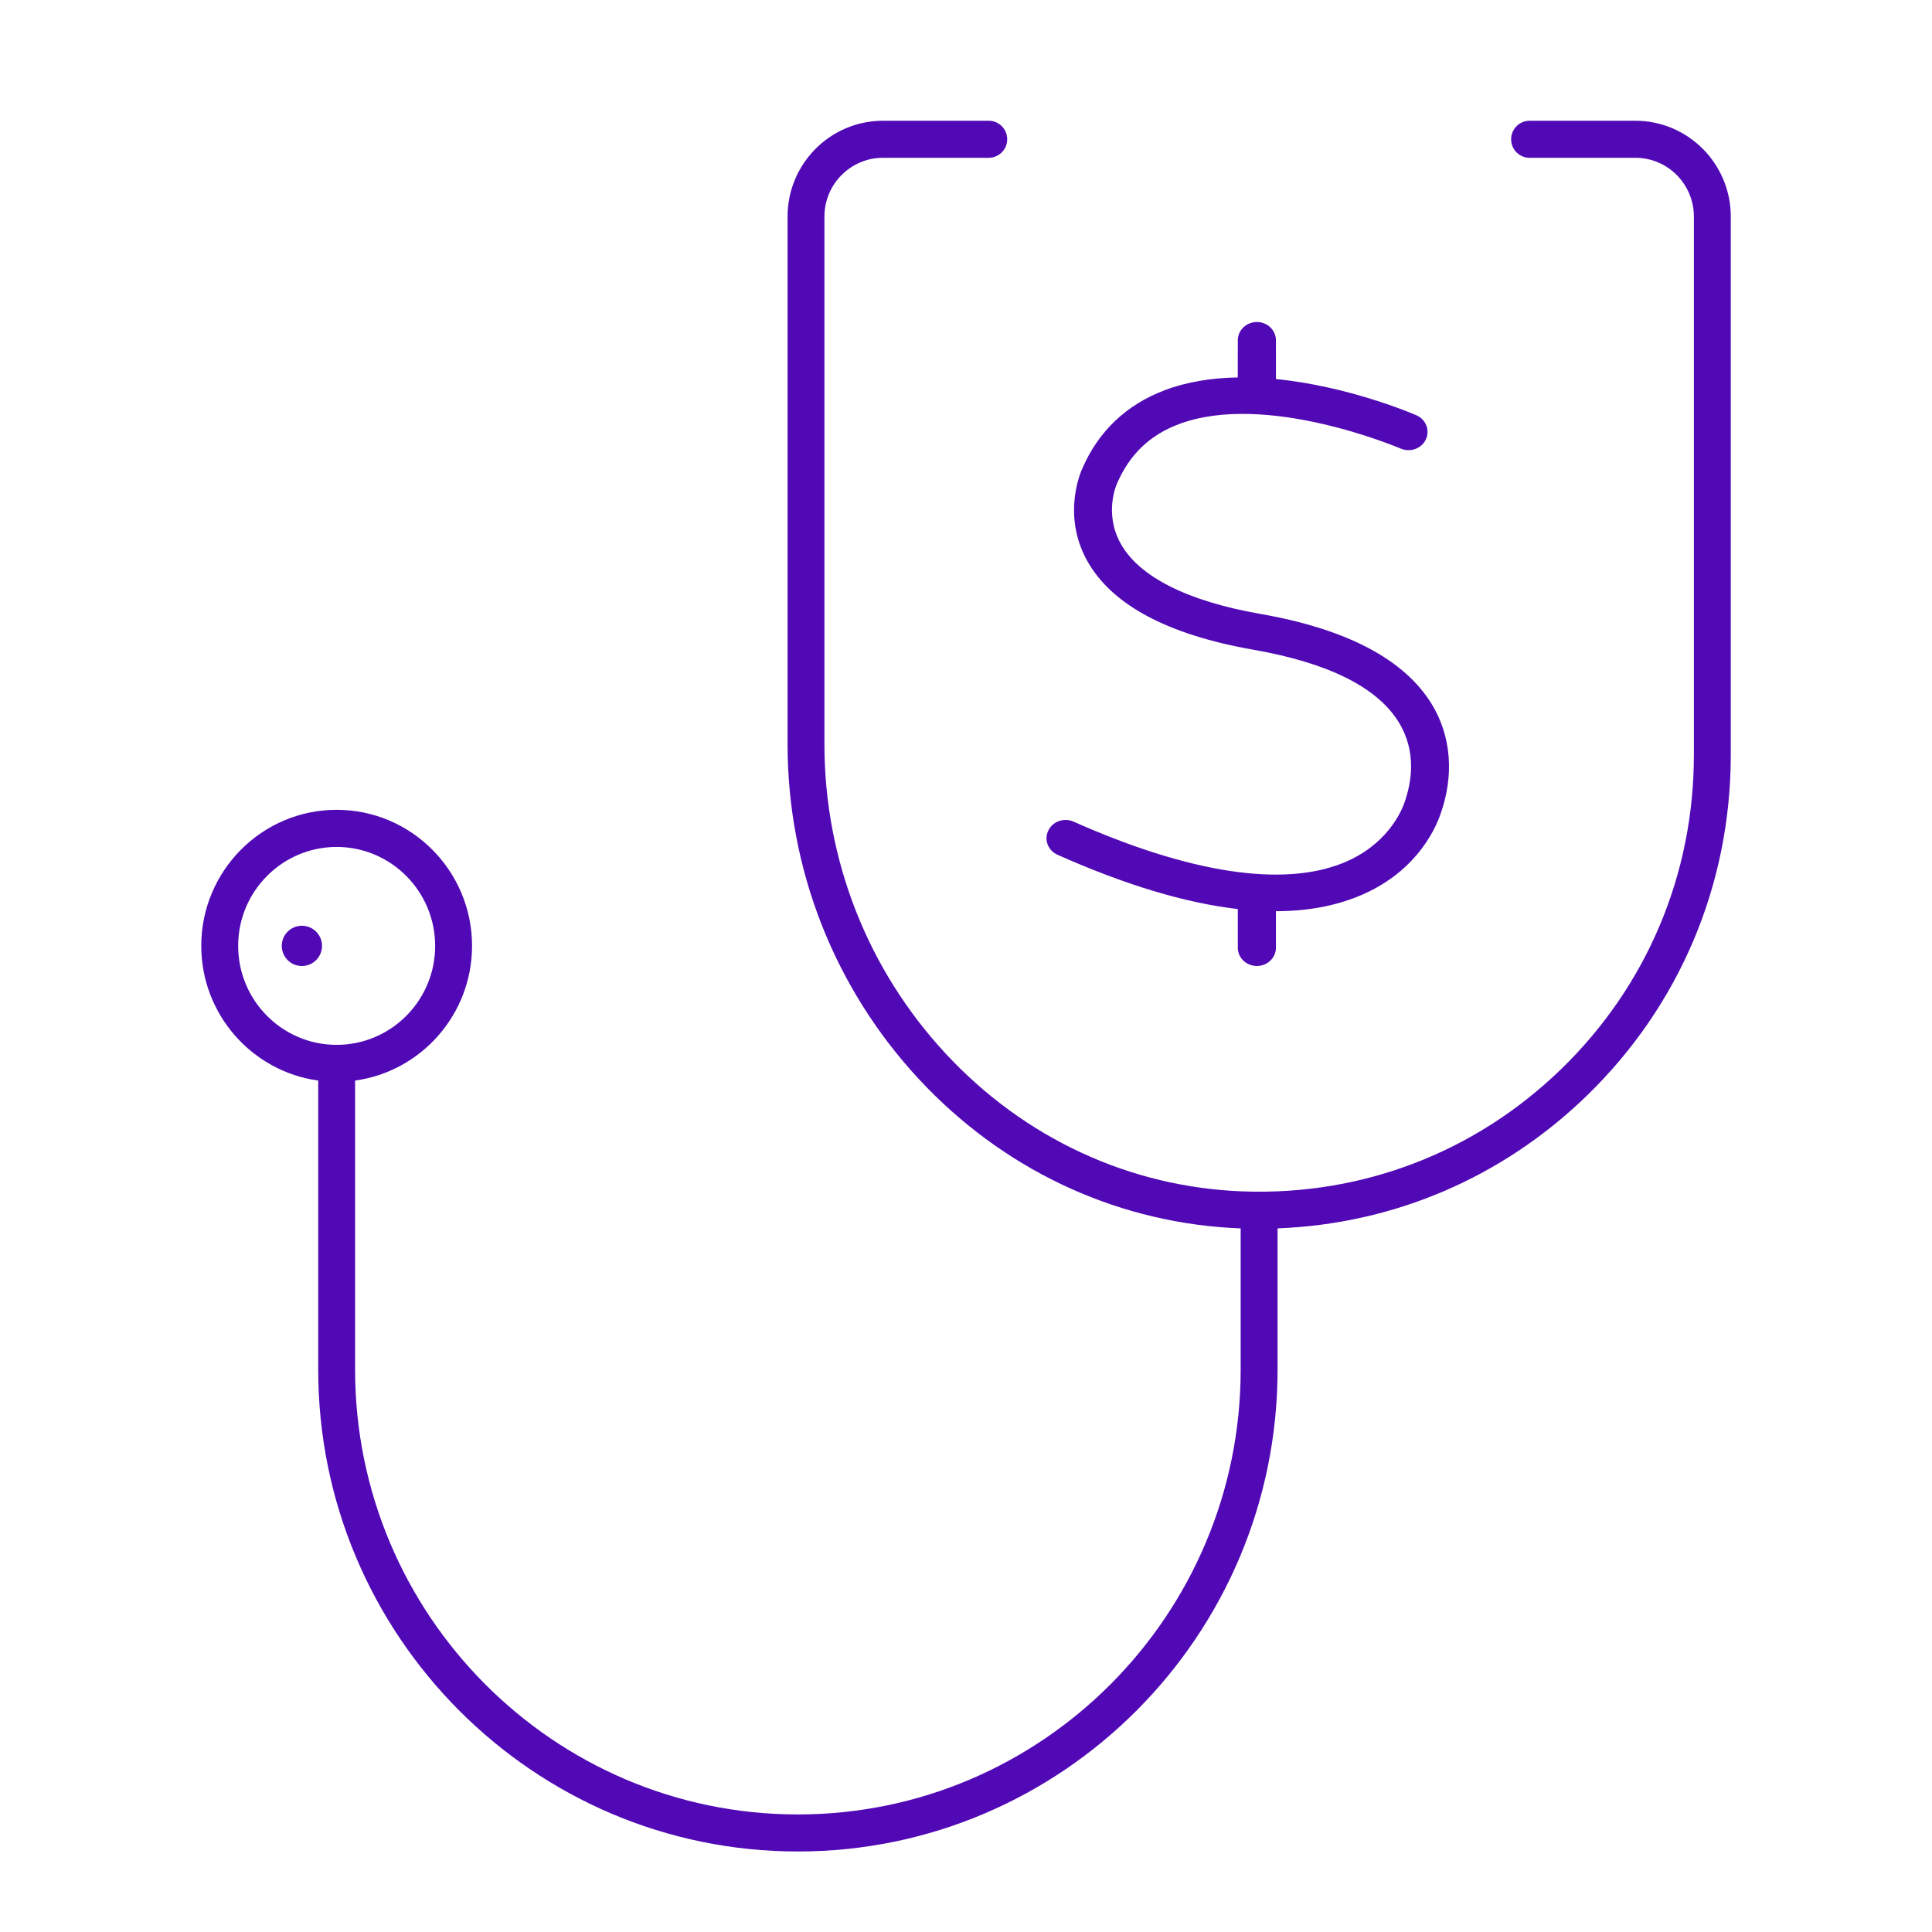
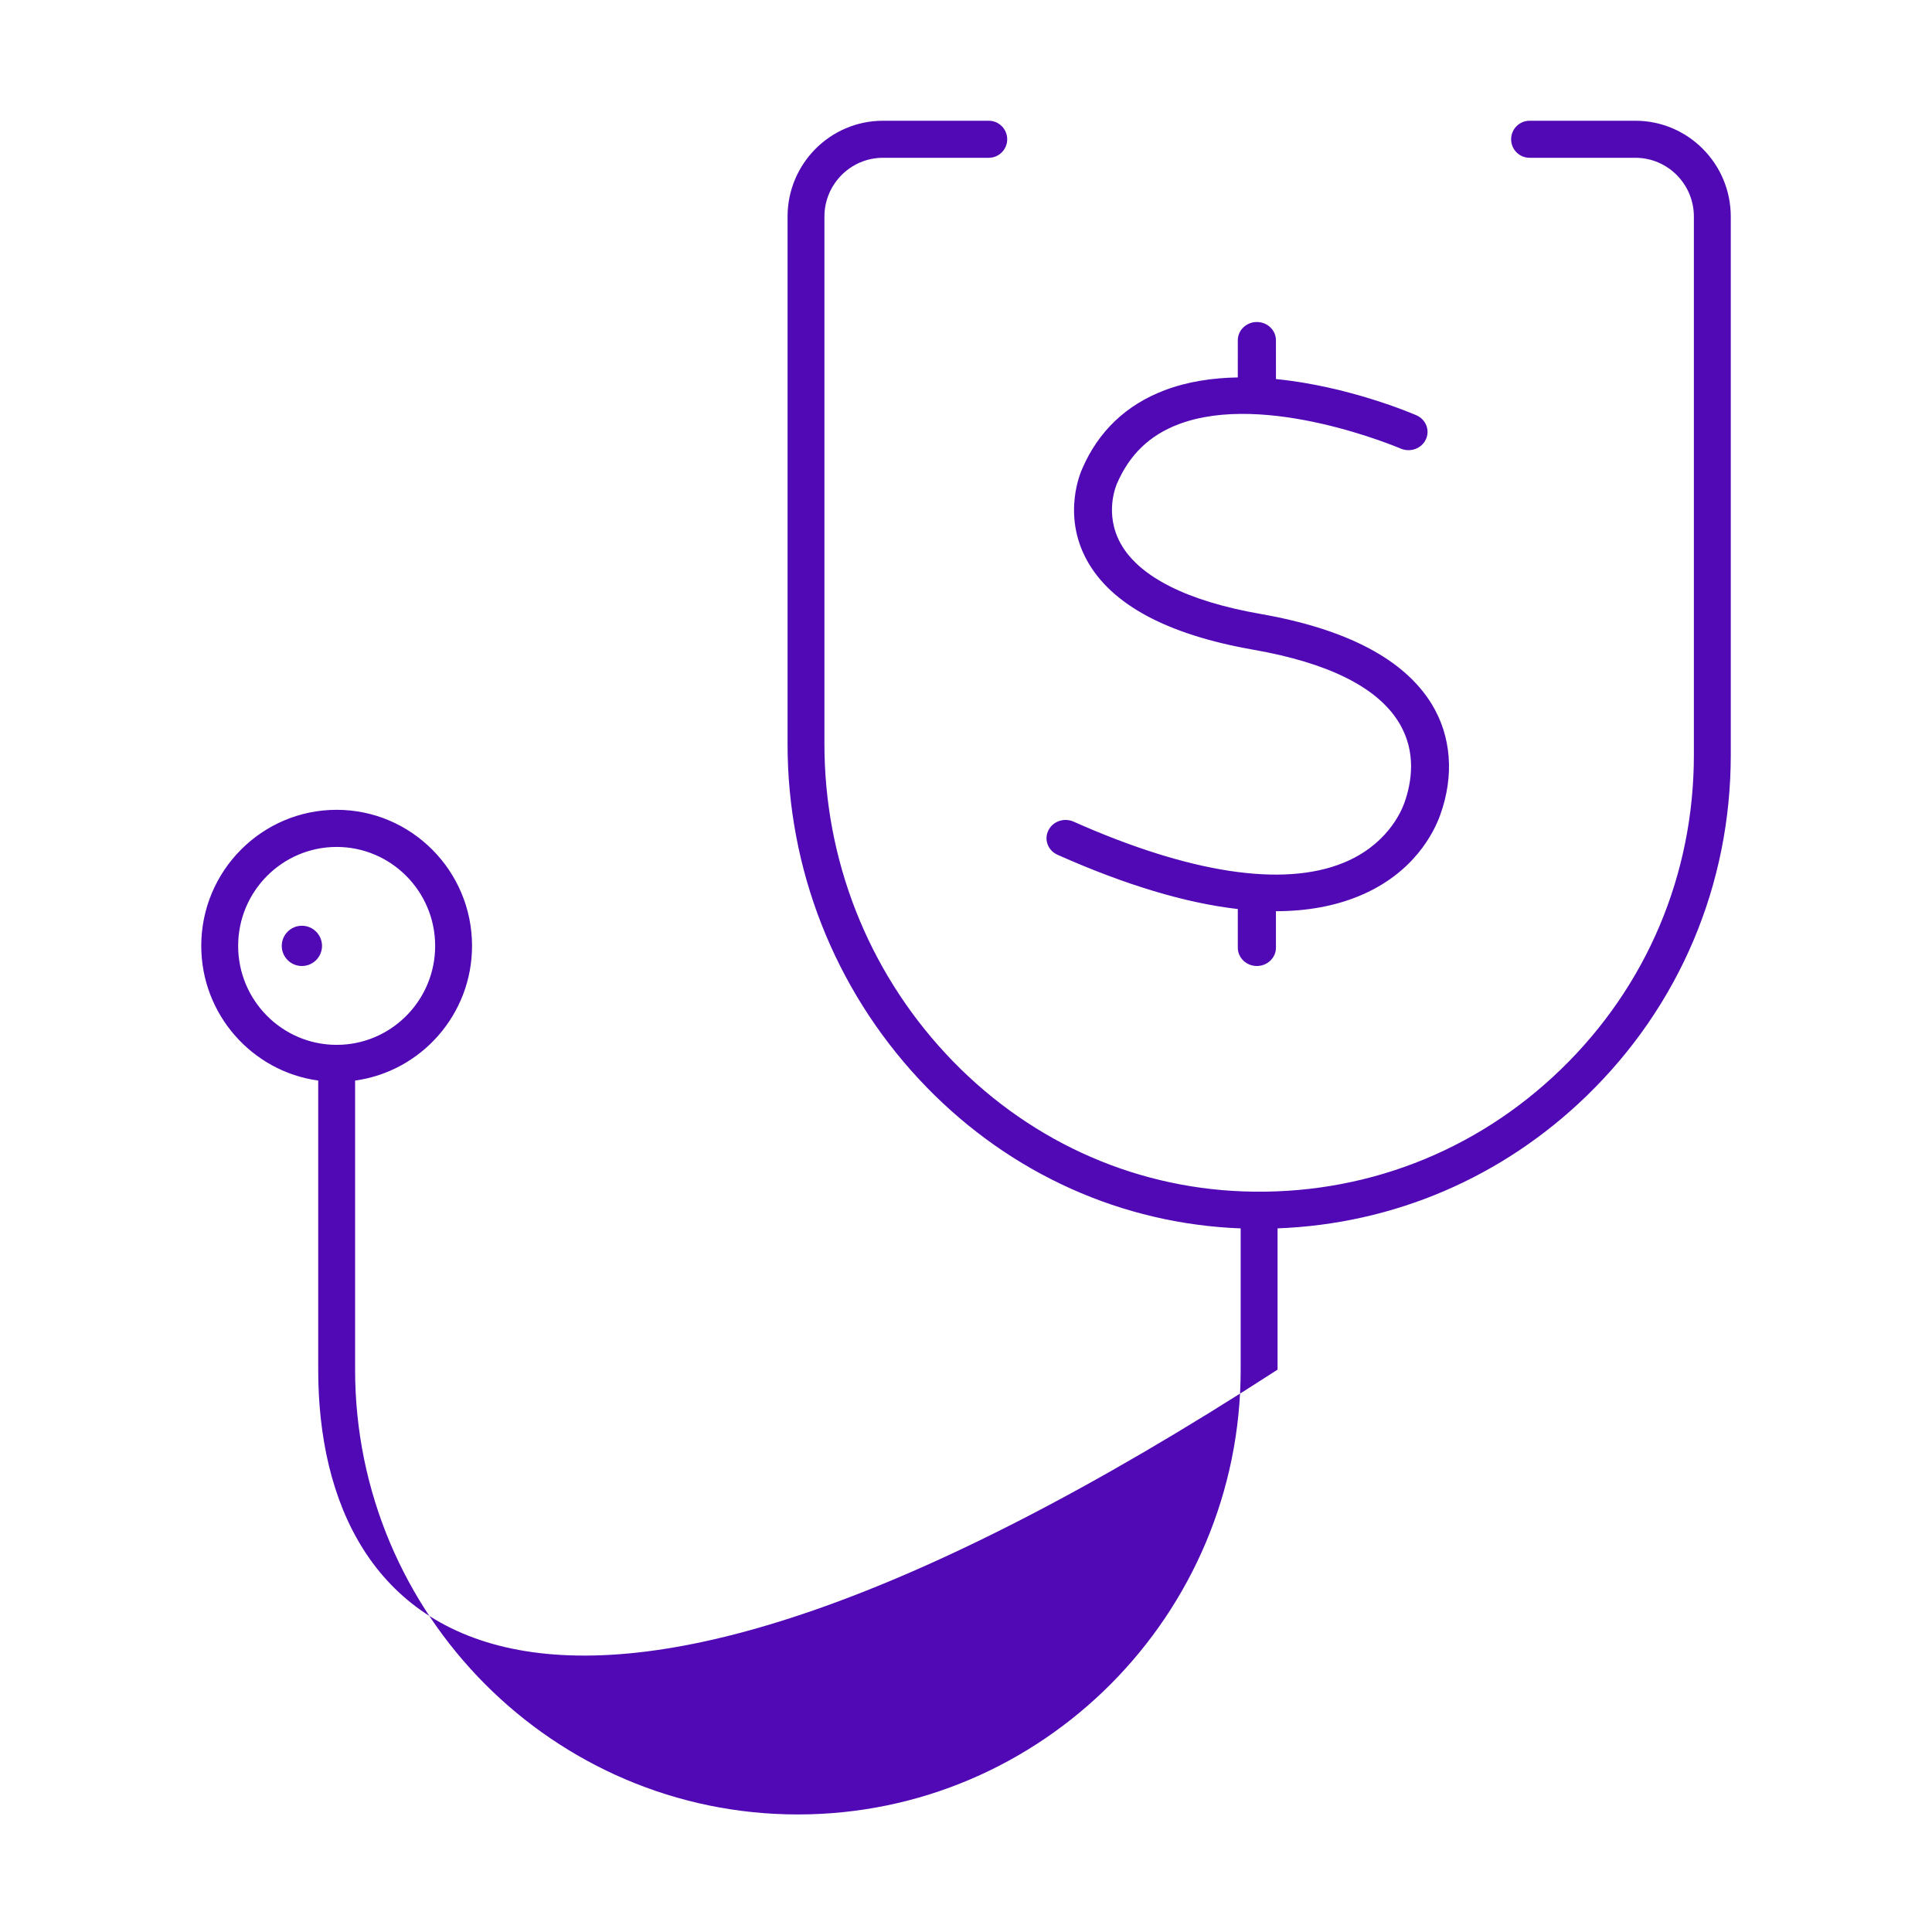
<svg xmlns="http://www.w3.org/2000/svg" width="64px" height="64px" viewBox="0 0 64 64" version="1.1">
  <title>Iconography / !Categorical / Family</title>
  <g id="2.2.1---About-AIM" stroke="none" stroke-width="1" fill="none" fill-rule="evenodd">
    <g transform="translate(-608, -2784)" id="lay-the-foundation">
      <g transform="translate(0, 2513)">
        <g id="Musculosketal" transform="translate(484, 271)">
          <g id="Group-4" transform="translate(124, 0)">
-             <rect id="Rectangle" x="0" y="0" width="64" height="64" />
            <g id="Iconography-/-!Categorical-/-Family" transform="translate(6.667, 4)" fill="#5009B5">
-               <path d="M26.087,0 C26.423,0 26.698,0.275 26.698,0.614 C26.698,0.952 26.423,1.227 26.087,1.227 L22.582,1.227 C21.512,1.227 20.643,2.103 20.643,3.174 L20.643,20.65 C20.643,24.474 22.071,28.114 24.661,30.904 C27.27,33.713 30.77,35.333 34.519,35.467 C38.469,35.609 42.207,34.171 45.044,31.42 C47.884,28.668 49.445,24.97 49.445,21.01 L49.445,3.174 C49.445,2.1 48.576,1.227 47.507,1.227 L44.002,1.227 C43.665,1.227 43.391,0.952 43.391,0.614 C43.391,0.275 43.665,0 44.002,0 L47.507,0 C49.25,0 50.667,1.424 50.667,3.174 L50.667,21.01 C50.667,25.308 48.97,29.32 45.891,32.303 C43.097,35.012 39.499,36.545 35.654,36.691 L35.654,41.371 C35.654,50.175 28.525,57.333 19.764,57.333 C11,57.333 3.874,50.172 3.874,41.371 L3.874,31.795 C1.689,31.495 1.77635684e-15,29.608 1.77635684e-15,27.332 C1.77635684e-15,24.847 2.012,22.826 4.485,22.826 C6.958,22.826 8.97,24.847 8.97,27.332 C8.97,29.608 7.281,31.495 5.096,31.795 L5.096,41.371 C5.096,49.495 11.676,56.106 19.764,56.106 C27.851,56.106 34.432,49.495 34.432,41.371 L34.432,36.692 L34.082,36.675 C30.156,36.435 26.508,34.692 23.768,31.742 C20.967,28.723 19.422,24.785 19.422,20.65 L19.422,3.174 C19.422,1.424 20.839,0 22.582,0 L26.087,0 Z M4.485,24.056 C2.685,24.056 1.222,25.526 1.222,27.334 C1.222,29.133 2.67,30.597 4.457,30.612 L4.485,30.61 L4.485,30.61 L4.512,30.611 L4.67,30.607 C6.384,30.511 7.748,29.08 7.748,27.334 C7.748,25.526 6.285,24.056 4.485,24.056 Z M34.969,6.667 C35.317,6.667 35.6,6.938 35.6,7.272 L35.601,8.557 C38.002,8.793 40.12,9.699 40.252,9.756 C40.569,9.893 40.709,10.254 40.566,10.557 C40.423,10.861 40.05,10.996 39.73,10.859 C39.685,10.84 35.266,8.955 32.372,10.055 C31.415,10.418 30.752,11.058 30.339,12.009 C30.314,12.063 29.899,13.01 30.46,14.013 C31.075,15.112 32.672,15.914 35.081,16.336 C37.944,16.836 39.853,17.842 40.76,19.323 C41.411,20.388 41.512,21.695 41.04,23.001 C40.838,23.561 40.173,24.943 38.326,25.693 C37.528,26.019 36.618,26.183 35.6,26.185 L35.6,27.395 C35.6,27.728 35.317,28 34.969,28 C34.62,28 34.337,27.728 34.337,27.395 L34.337,26.113 C32.604,25.914 30.609,25.315 28.366,24.316 C28.049,24.176 27.911,23.816 28.06,23.512 C28.206,23.208 28.582,23.077 28.899,23.219 C32.742,24.927 35.83,25.4 37.835,24.582 C39.252,24.004 39.735,22.926 39.85,22.609 C40.097,21.923 40.266,20.904 39.673,19.933 C38.963,18.769 37.341,17.96 34.859,17.524 C32.001,17.024 30.143,16.027 29.337,14.558 C28.498,13.026 29.155,11.59 29.183,11.528 C29.716,10.291 30.637,9.412 31.911,8.928 C32.674,8.639 33.504,8.517 34.336,8.503 L34.337,7.272 C34.337,6.938 34.62,6.667 34.969,6.667 Z M3.333,26.667 C3.702,26.667 4,26.965 4,27.333 C4,27.702 3.702,28 3.333,28 C2.965,28 2.667,27.702 2.667,27.333 C2.667,26.965 2.965,26.667 3.333,26.667 Z" id="Combined-Shape" />
+               <path d="M26.087,0 C26.423,0 26.698,0.275 26.698,0.614 C26.698,0.952 26.423,1.227 26.087,1.227 L22.582,1.227 C21.512,1.227 20.643,2.103 20.643,3.174 L20.643,20.65 C20.643,24.474 22.071,28.114 24.661,30.904 C27.27,33.713 30.77,35.333 34.519,35.467 C38.469,35.609 42.207,34.171 45.044,31.42 C47.884,28.668 49.445,24.97 49.445,21.01 L49.445,3.174 C49.445,2.1 48.576,1.227 47.507,1.227 L44.002,1.227 C43.665,1.227 43.391,0.952 43.391,0.614 C43.391,0.275 43.665,0 44.002,0 L47.507,0 C49.25,0 50.667,1.424 50.667,3.174 L50.667,21.01 C50.667,25.308 48.97,29.32 45.891,32.303 C43.097,35.012 39.499,36.545 35.654,36.691 L35.654,41.371 C11,57.333 3.874,50.172 3.874,41.371 L3.874,31.795 C1.689,31.495 1.77635684e-15,29.608 1.77635684e-15,27.332 C1.77635684e-15,24.847 2.012,22.826 4.485,22.826 C6.958,22.826 8.97,24.847 8.97,27.332 C8.97,29.608 7.281,31.495 5.096,31.795 L5.096,41.371 C5.096,49.495 11.676,56.106 19.764,56.106 C27.851,56.106 34.432,49.495 34.432,41.371 L34.432,36.692 L34.082,36.675 C30.156,36.435 26.508,34.692 23.768,31.742 C20.967,28.723 19.422,24.785 19.422,20.65 L19.422,3.174 C19.422,1.424 20.839,0 22.582,0 L26.087,0 Z M4.485,24.056 C2.685,24.056 1.222,25.526 1.222,27.334 C1.222,29.133 2.67,30.597 4.457,30.612 L4.485,30.61 L4.485,30.61 L4.512,30.611 L4.67,30.607 C6.384,30.511 7.748,29.08 7.748,27.334 C7.748,25.526 6.285,24.056 4.485,24.056 Z M34.969,6.667 C35.317,6.667 35.6,6.938 35.6,7.272 L35.601,8.557 C38.002,8.793 40.12,9.699 40.252,9.756 C40.569,9.893 40.709,10.254 40.566,10.557 C40.423,10.861 40.05,10.996 39.73,10.859 C39.685,10.84 35.266,8.955 32.372,10.055 C31.415,10.418 30.752,11.058 30.339,12.009 C30.314,12.063 29.899,13.01 30.46,14.013 C31.075,15.112 32.672,15.914 35.081,16.336 C37.944,16.836 39.853,17.842 40.76,19.323 C41.411,20.388 41.512,21.695 41.04,23.001 C40.838,23.561 40.173,24.943 38.326,25.693 C37.528,26.019 36.618,26.183 35.6,26.185 L35.6,27.395 C35.6,27.728 35.317,28 34.969,28 C34.62,28 34.337,27.728 34.337,27.395 L34.337,26.113 C32.604,25.914 30.609,25.315 28.366,24.316 C28.049,24.176 27.911,23.816 28.06,23.512 C28.206,23.208 28.582,23.077 28.899,23.219 C32.742,24.927 35.83,25.4 37.835,24.582 C39.252,24.004 39.735,22.926 39.85,22.609 C40.097,21.923 40.266,20.904 39.673,19.933 C38.963,18.769 37.341,17.96 34.859,17.524 C32.001,17.024 30.143,16.027 29.337,14.558 C28.498,13.026 29.155,11.59 29.183,11.528 C29.716,10.291 30.637,9.412 31.911,8.928 C32.674,8.639 33.504,8.517 34.336,8.503 L34.337,7.272 C34.337,6.938 34.62,6.667 34.969,6.667 Z M3.333,26.667 C3.702,26.667 4,26.965 4,27.333 C4,27.702 3.702,28 3.333,28 C2.965,28 2.667,27.702 2.667,27.333 C2.667,26.965 2.965,26.667 3.333,26.667 Z" id="Combined-Shape" />
            </g>
          </g>
        </g>
      </g>
    </g>
  </g>
</svg>